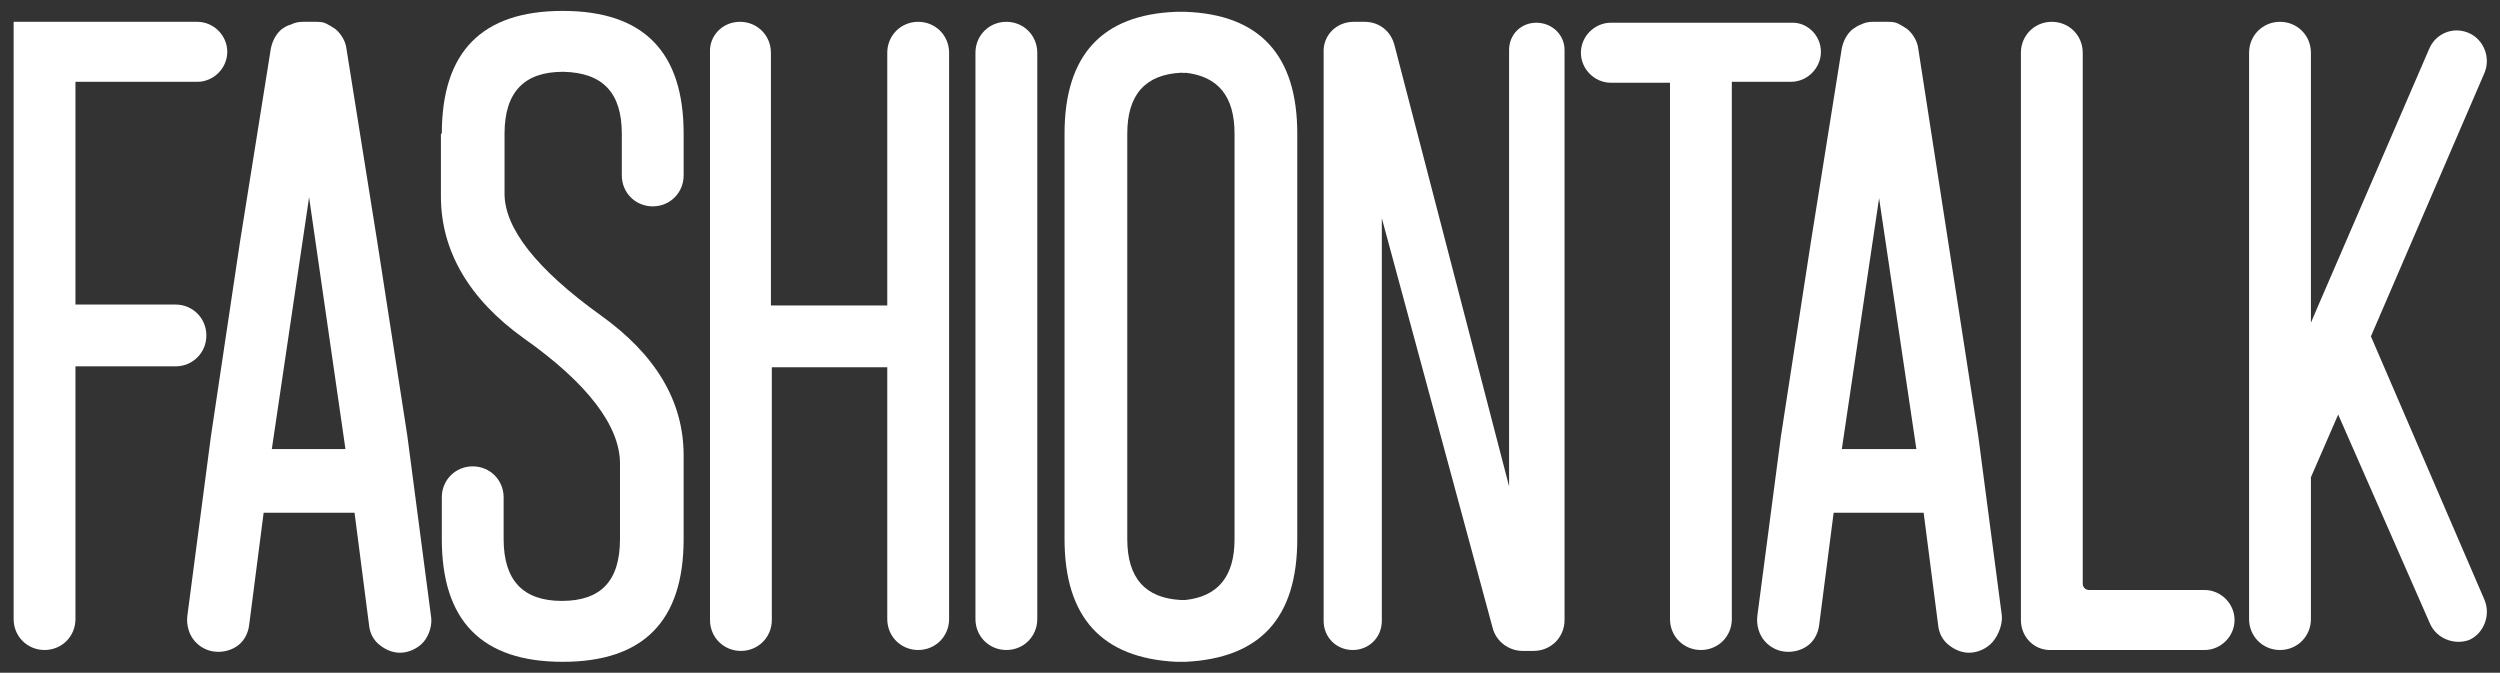
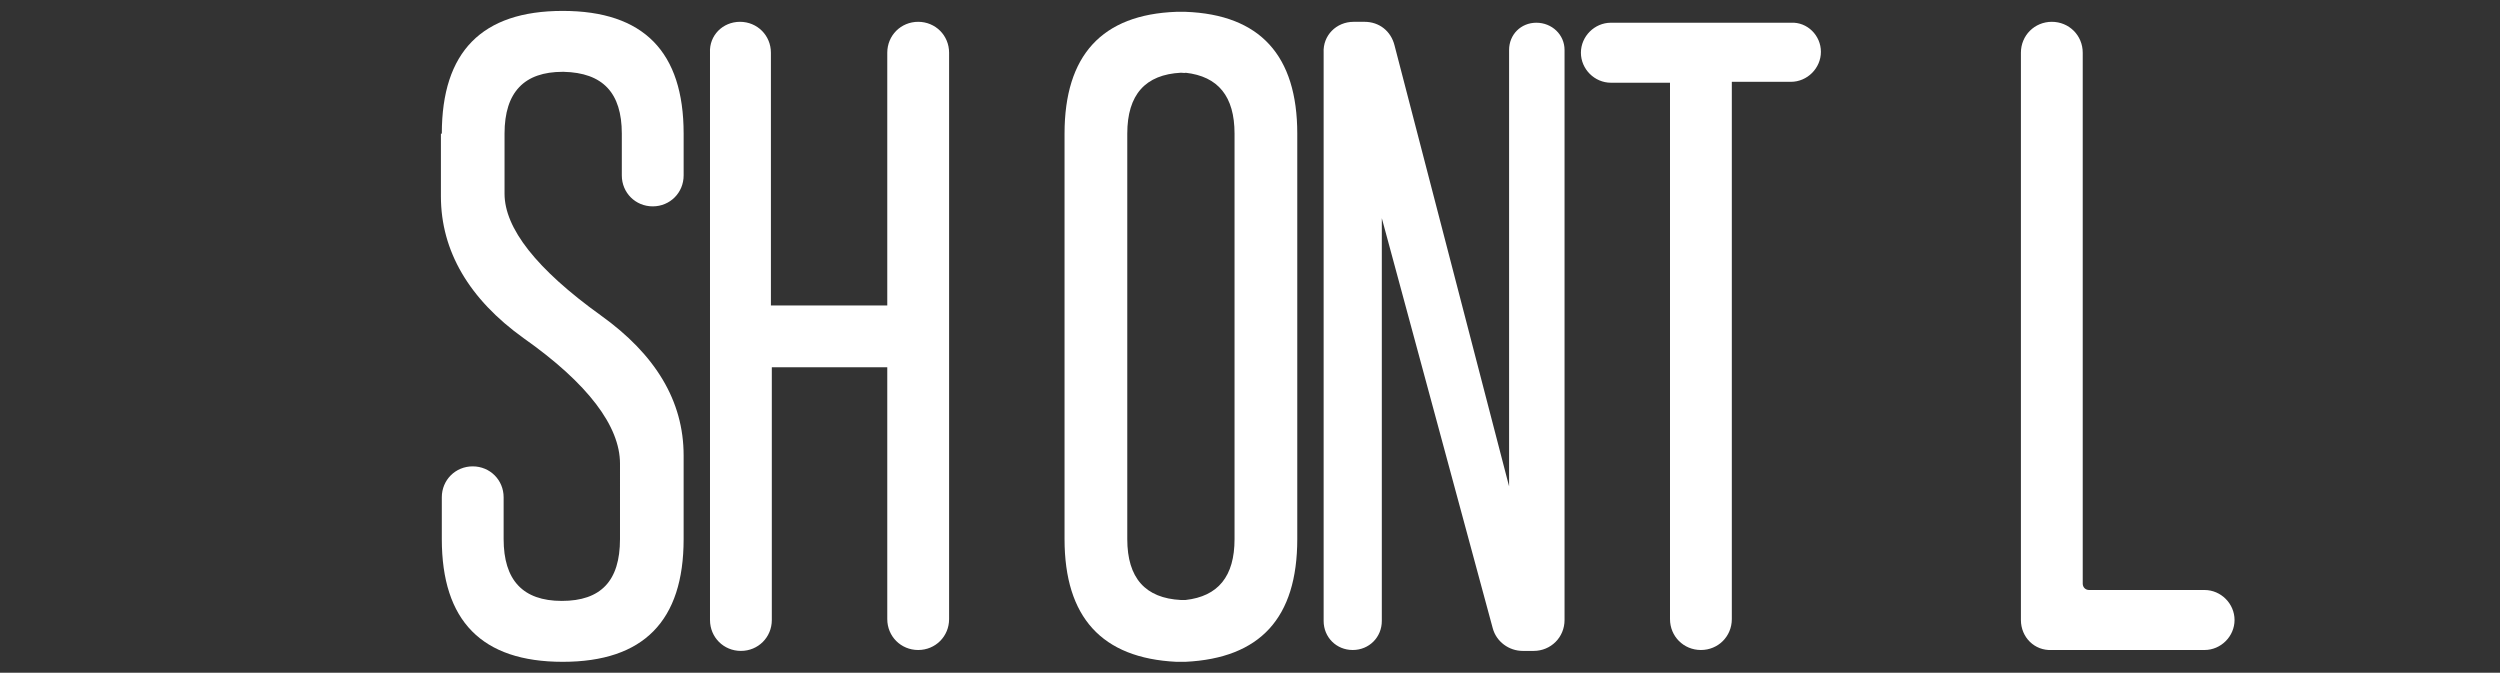
<svg xmlns="http://www.w3.org/2000/svg" version="1.1" id="Livello_1" x="0px" y="0px" viewBox="0 0 275 74" style="enable-background:new 0 0 275 74;" xml:space="preserve">
  <rect x="0" y="0" width="275" height="74" fill="#333333" stroke="none" />
  <style type="text/css">
	.st0{fill:#FFFFFF;}
</style>
-   <path class="st0" d="M1.4,2.4h20.3c1.8,0,3.3,1.5,3.3,3.3v0c0,1.8-1.5,3.3-3.3,3.3H8.3v24.5h11c1.9,0,3.4,1.5,3.4,3.4v0  c0,1.9-1.5,3.4-3.4,3.4h-11v27.8c0,1.9-1.5,3.4-3.4,3.4h0c-1.9,0-3.4-1.5-3.4-3.4V2.4z" />
  <path class="st0" d="M48.6,14.7c0-9,4.4-13.5,13.3-13.5c8.9,0,13.3,4.5,13.3,13.5v4.6c0,1.9-1.5,3.4-3.4,3.4h0  c-1.9,0-3.4-1.5-3.4-3.4v-4.6c0-4.5-2.1-6.7-6.4-6.8h-0.1c-4.2,0-6.4,2.2-6.4,6.8v6.6c0,3.8,3.5,8.3,10.6,13.4  c6,4.3,9.1,9.4,9.1,15.4v9.2c0,9-4.4,13.5-13.3,13.5c-8.9,0-13.3-4.5-13.3-13.5v-4.6c0-1.9,1.5-3.4,3.4-3.4h0c1.9,0,3.4,1.5,3.4,3.4  v4.6c0,4.5,2.1,6.8,6.4,6.8c4.3,0,6.4-2.2,6.4-6.8V51c0-4.1-3.5-8.8-10.6-13.8c-6-4.3-9.1-9.6-9.1-15.6V14.7z" />
  <path class="st0" d="M81.4,2.4L81.4,2.4c1.9,0,3.4,1.5,3.4,3.4v27.8h12.8V5.8c0-1.9,1.5-3.4,3.4-3.4h0c1.9,0,3.4,1.5,3.4,3.4v62.3  c0,1.9-1.5,3.4-3.4,3.4h0c-1.9,0-3.4-1.5-3.4-3.4V40.4H84.9v27.8c0,1.9-1.5,3.4-3.4,3.4h0c-1.9,0-3.4-1.5-3.4-3.4V5.8  C78,3.9,79.5,2.4,81.4,2.4z" />
-   <path class="st0" d="M110.7,2.4L110.7,2.4c1.9,0,3.4,1.5,3.4,3.4v62.3c0,1.9-1.5,3.4-3.4,3.4h0c-1.9,0-3.4-1.5-3.4-3.4V5.8  C107.3,3.9,108.8,2.4,110.7,2.4z" />
  <path class="st0" d="M148.9,2.4h1.2c1.6,0,2.9,1,3.3,2.6L166,53.5V5.5c0-1.7,1.3-3,3-3h0c1.7,0,3.1,1.3,3.1,3v62.7  c0,1.9-1.5,3.4-3.4,3.4h-1.2c-1.5,0-2.9-1-3.3-2.5L152,24v44.3c0,1.8-1.4,3.2-3.2,3.2l0,0c-1.8,0-3.2-1.4-3.2-3.2V5.8  C145.5,3.9,147,2.4,148.9,2.4z" />
  <path class="st0" d="M200.3,5.7L200.3,5.7c0,1.8-1.5,3.3-3.3,3.3h-6.5v59.1c0,1.9-1.5,3.4-3.4,3.4l0,0c-1.9,0-3.4-1.5-3.4-3.4V9.1  h-6.5c-1.8,0-3.3-1.5-3.3-3.3v0c0-1.8,1.5-3.3,3.3-3.3H197C198.8,2.4,200.3,3.9,200.3,5.7z" />
  <path class="st0" d="M222.3,68.2V5.8c0-1.9,1.5-3.4,3.4-3.4l0,0c1.9,0,3.4,1.5,3.4,3.4v58.4c0,0.4,0.3,0.7,0.7,0.7h12.7  c1.8,0,3.3,1.5,3.3,3.3l0,0c0,1.8-1.5,3.3-3.3,3.3h-16.8C223.8,71.6,222.3,70.1,222.3,68.2z" />
-   <path class="st0" d="M273.3,66l-12.5-29L273.3,8c0.7-1.7-0.1-3.7-1.8-4.4c-1.7-0.7-3.6,0.1-4.3,1.8l-12.1,28h0l-0.9,2.1V5.8  c0-1.9-1.5-3.4-3.4-3.4s-3.4,1.5-3.4,3.4v62.3c0,1.9,1.5,3.4,3.4,3.4s3.4-1.5,3.4-3.4V52.5l3-6.9l10.1,23c0.7,1.6,2.6,2.4,4.3,1.8  C273.2,69.7,274,67.7,273.3,66z" />
-   <path class="st0" d="M47.4,67.7l-1.3-9.9l-1.3-9.9l-3.3-21.3L38.1,5.3c-0.1-0.8-0.6-1.6-1.2-2.1c-0.3-0.2-0.6-0.4-1-0.6  c-0.4-0.2-0.8-0.2-1.2-0.2h-1.4c-0.5,0-0.9,0.1-1.3,0.3c0,0,0,0,0,0C31.6,2.8,31.3,3,31,3.2c-0.6,0.5-1,1.2-1.2,2.1l-3.4,21.3  L23.2,48l-1.3,9.9l-1.3,9.9c-0.1,1,0.2,2,0.8,2.7c0.6,0.7,1.5,1.2,2.6,1.2c0.9,0,1.7-0.3,2.3-0.8s1-1.3,1.1-2.1l0.8-6.2l0.8-6.2H32  h0h0h4h3l0.8,6.2l0.8,6.2c0.1,0.9,0.5,1.6,1.1,2.1c0.6,0.5,1.4,0.9,2.3,0.9c1,0,2-0.5,2.6-1.2S47.6,68.7,47.4,67.7z M36,49.4h-4h0  h-2.1L34,21.7L38,49.4H36z" />
-   <path class="st0" d="M220.2,67.7l-1.3-9.9l-1.3-9.9l-3.3-21.3l-3.3-21.3c-0.1-0.8-0.6-1.6-1.2-2.1c-0.3-0.2-0.6-0.4-1-0.6  c-0.4-0.2-0.8-0.2-1.2-0.2H206c-0.5,0-0.9,0.1-1.3,0.3c0,0,0,0,0,0c-0.3,0.1-0.6,0.3-0.9,0.5c-0.6,0.5-1,1.2-1.2,2.1l-3.4,21.3  L195.9,48l-1.3,9.9l-1.3,9.9c-0.1,1,0.2,2,0.8,2.7c0.6,0.7,1.5,1.2,2.6,1.2c0.9,0,1.7-0.3,2.3-0.8s1-1.3,1.1-2.1l0.8-6.2l0.8-6.2  h2.9h0h0h4h3l0.8,6.2l0.8,6.2c0.1,0.9,0.5,1.6,1.1,2.1c0.6,0.5,1.4,0.9,2.3,0.9c1,0,2-0.5,2.6-1.2S220.3,68.7,220.2,67.7z   M208.7,49.4h-4h0h-2.1l4.1-27.6l4.1,27.6H208.7z" />
  <g>
    <path class="st0" d="M129.9,8c0.2,0,0.3,0,0.5,0V7.9h0C130.2,7.9,130,8,129.9,8z" />
    <path class="st0" d="M129.9,66c0.2,0,0.3,0,0.5,0V66C130.2,66,130.1,66,129.9,66z" />
    <path class="st0" d="M130.4,1.3c-0.2,0-0.3,0-0.5,0c-0.2,0-0.3,0-0.5,0c-8.2,0.3-12.3,4.8-12.3,13.4v44.6c0,8.6,4.1,13.1,12.3,13.5   c0.2,0,0.3,0,0.5,0c0.2,0,0.3,0,0.5,0c8.2-0.4,12.3-4.8,12.3-13.5V14.7C142.7,6.1,138.6,1.6,130.4,1.3z M129.9,66   c-3.9-0.2-5.9-2.4-5.9-6.7V14.7c0-4.3,2-6.5,5.9-6.7c0.2,0,0.3,0,0.5,0h0V8c3.6,0.4,5.4,2.6,5.4,6.7v44.6c0,4.1-1.8,6.3-5.4,6.7V66   C130.2,66,130.1,66,129.9,66z" />
  </g>
</svg>